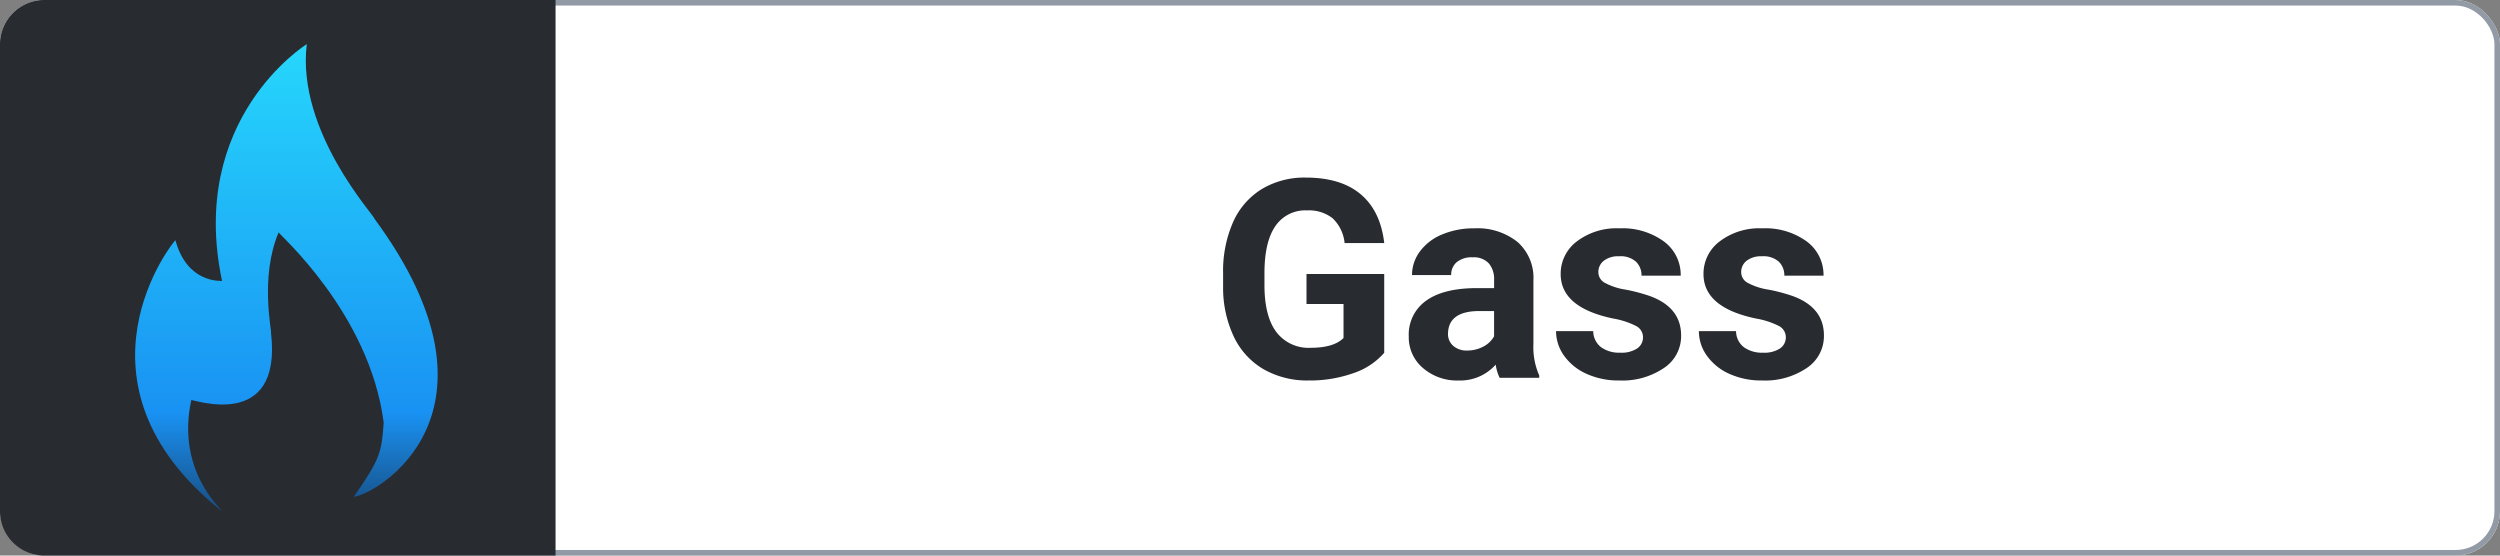
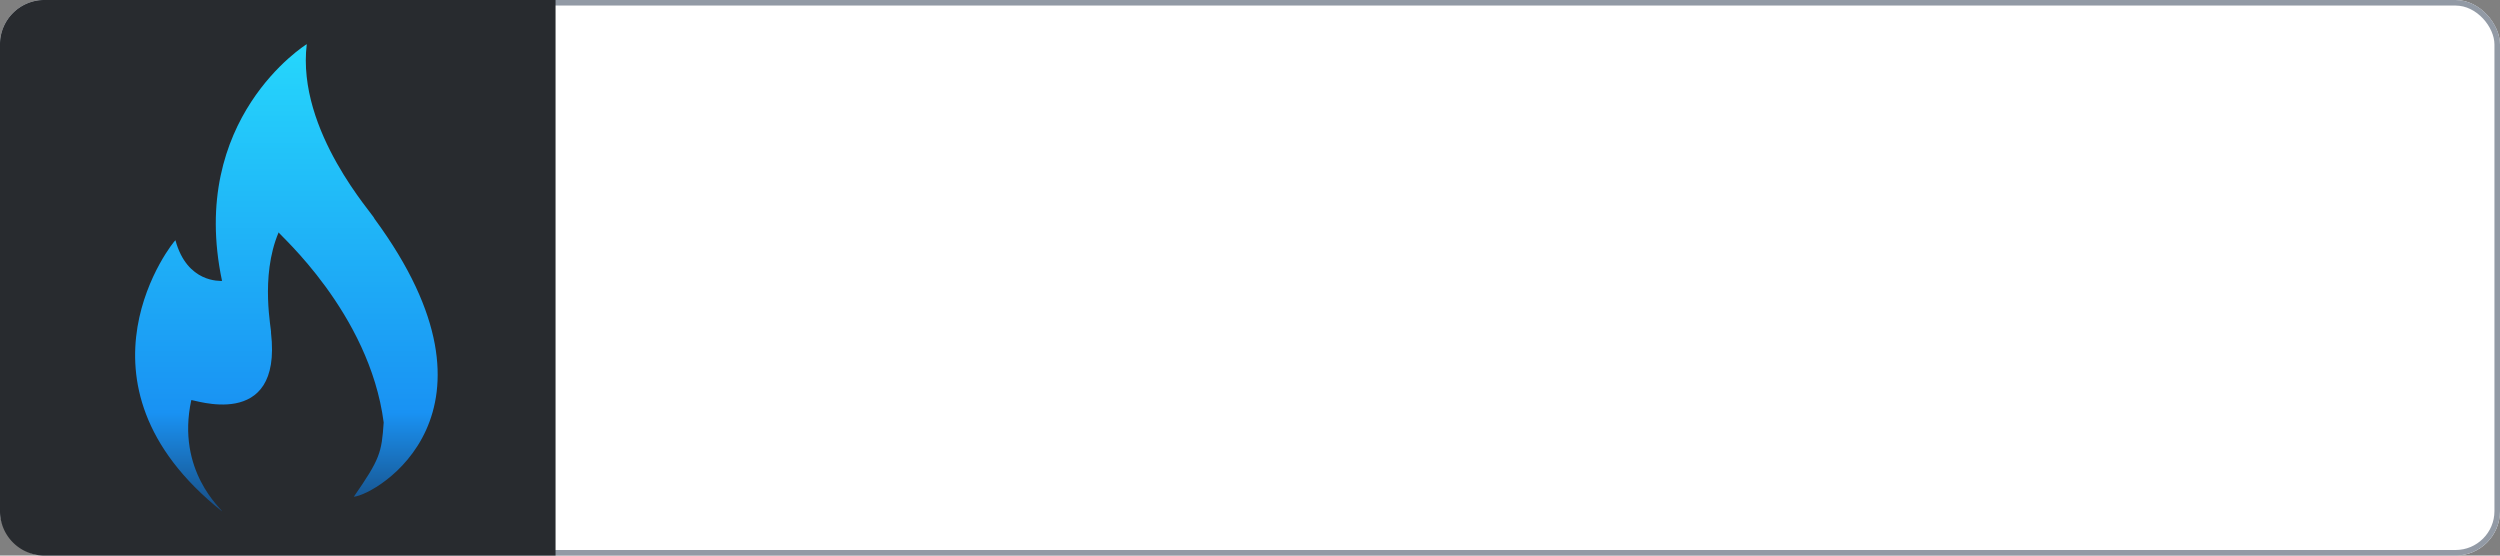
<svg xmlns="http://www.w3.org/2000/svg" width="450" height="100" viewBox="0 0 450 100">
  <rect x="0" y="0" width="450" height="100" fill="#808080" stroke="none" />
  <defs>
    <linearGradient id="linear-gradient" x1="0.5" x2="0.5" y2="1" gradientUnits="objectBoundingBox">
      <stop offset="0" stop-color="#26dafc" />
      <stop offset="0" stop-color="#26d7fc" />
      <stop offset="0.788" stop-color="#1992f3" />
      <stop offset="1" stop-color="#184d83" />
    </linearGradient>
    <clipPath id="clip-gas">
      <rect width="450" height="100" />
    </clipPath>
  </defs>
  <g id="gas" clip-path="url(#clip-gas)">
    <g id="Rectangle_10" data-name="Rectangle 10" fill="#fff" stroke="#929aa5" stroke-width="1">
      <rect width="450" height="100" rx="8" stroke="none" />
      <rect x="0.5" y="0.5" width="449" height="99" rx="7.5" fill="none" />
    </g>
    <path id="Rectangle_6" data-name="Rectangle 6" d="M8,0h92a0,0,0,0,1,0,0V100a0,0,0,0,1,0,0H8a8,8,0,0,1-8-8V8A8,8,0,0,1,8,0Z" fill="#282b2f" />
    <g id="Group_12" data-name="Group 12" transform="translate(-15.772 -19.573)">
      <g id="Group_11" data-name="Group 11" transform="translate(27.207 25.145)">
        <path id="Path_13" data-name="Path 13" d="M4068.161,176.193c0-.009-.125-.068,0,0,3.932-.3,29.521-15.015,3.709-50.051.086-.47-14.065-15.718-12.178-31.412-.213.119-21.421,13.436-15.251,42.619-.267-.031-6.285.445-8.386-7.325-.164-.093-20.862,25.491,8.386,48.807.028-.36-8.306-7.233-5.536-20.02.02-.3,16.434,5.87,14.35-12.124.171-.283-2.047-10.028,1.374-18.079-.133.2,16.346,14.434,18.908,34.219C4073.166,168.292,4072.879,169.386,4068.161,176.193Z" transform="translate(-4015.909 -92.353)" fill="url(#linear-gradient)" />
      </g>
    </g>
-     <path id="Path_4783" data-name="Path 4783" d="M-24.841-4.492A12.713,12.713,0,0,1-30.432-.818,23.413,23.413,0,0,1-38.44.488a15.863,15.863,0,0,1-8.093-2.014A13.434,13.434,0,0,1-51.9-7.373a20.579,20.579,0,0,1-1.941-9.009V-18.8a21.855,21.855,0,0,1,1.794-9.216,13.274,13.274,0,0,1,5.176-5.957,14.909,14.909,0,0,1,7.922-2.063q6.323,0,9.888,3.015t4.224,8.777H-31.97a7.088,7.088,0,0,0-2.161-4.468,6.9,6.9,0,0,0-4.6-1.416,6.494,6.494,0,0,0-5.688,2.808q-1.953,2.808-1.978,8.35V-16.7q0,5.591,2.124,8.447A7.273,7.273,0,0,0-38.049-5.4q4.126,0,5.884-1.758v-6.128h-6.665v-5.4h13.989ZM-4.065,0a7.835,7.835,0,0,1-.708-2.368A8.537,8.537,0,0,1-11.438.488a9.379,9.379,0,0,1-6.433-2.246,7.224,7.224,0,0,1-2.551-5.664,7.465,7.465,0,0,1,3.113-6.445q3.113-2.246,9-2.271h3.247v-1.514a4.353,4.353,0,0,0-.94-2.93,3.7,3.7,0,0,0-2.966-1.1,4.2,4.2,0,0,0-2.8.854,2.9,2.9,0,0,0-1.013,2.344h-7.056a7.087,7.087,0,0,1,1.416-4.248,9.36,9.36,0,0,1,4-3.064A14.592,14.592,0,0,1-8.606-26.9,11.529,11.529,0,0,1-.854-24.451a8.583,8.583,0,0,1,2.869,6.9V-6.1A12.629,12.629,0,0,0,3.064-.415V0ZM-9.9-4.907a6.077,6.077,0,0,0,2.881-.7A4.57,4.57,0,0,0-5.066-7.471v-4.541H-7.7q-5.3,0-5.64,3.662l-.024.415a2.825,2.825,0,0,0,.928,2.173A3.6,3.6,0,0,0-9.9-4.907ZM21.741-7.3a2.273,2.273,0,0,0-1.282-2.039,14.559,14.559,0,0,0-4.114-1.331q-9.424-1.978-9.424-8.008a7.258,7.258,0,0,1,2.917-5.872A11.769,11.769,0,0,1,17.468-26.9a12.667,12.667,0,0,1,8.044,2.368,7.463,7.463,0,0,1,3.015,6.152H21.472a3.414,3.414,0,0,0-.977-2.5,4.133,4.133,0,0,0-3.052-.989,4.223,4.223,0,0,0-2.759.806,2.543,2.543,0,0,0-.977,2.051,2.174,2.174,0,0,0,1.111,1.892,11.428,11.428,0,0,0,3.748,1.245A30.609,30.609,0,0,1,23.01-14.7q5.591,2.051,5.591,7.1a6.891,6.891,0,0,1-3.1,5.847A13.375,13.375,0,0,1,17.493.488,13.97,13.97,0,0,1,11.6-.7,9.893,9.893,0,0,1,7.556-3.943,7.545,7.545,0,0,1,6.091-8.4h6.689a3.683,3.683,0,0,0,1.392,2.881,5.52,5.52,0,0,0,3.467,1A5.109,5.109,0,0,0,20.7-5.286,2.393,2.393,0,0,0,21.741-7.3Zm25.708,0a2.273,2.273,0,0,0-1.282-2.039,14.559,14.559,0,0,0-4.114-1.331q-9.424-1.978-9.424-8.008a7.258,7.258,0,0,1,2.917-5.872A11.769,11.769,0,0,1,43.176-26.9a12.667,12.667,0,0,1,8.044,2.368,7.463,7.463,0,0,1,3.015,6.152H47.18a3.414,3.414,0,0,0-.977-2.5,4.133,4.133,0,0,0-3.052-.989,4.223,4.223,0,0,0-2.759.806,2.543,2.543,0,0,0-.977,2.051,2.174,2.174,0,0,0,1.111,1.892,11.428,11.428,0,0,0,3.748,1.245A30.609,30.609,0,0,1,48.718-14.7q5.591,2.051,5.591,7.1a6.891,6.891,0,0,1-3.1,5.847A13.375,13.375,0,0,1,43.2.488,13.97,13.97,0,0,1,37.3-.7a9.893,9.893,0,0,1-4.041-3.247A7.545,7.545,0,0,1,31.8-8.4h6.689A3.683,3.683,0,0,0,39.88-5.518a5.52,5.52,0,0,0,3.467,1,5.109,5.109,0,0,0,3.064-.769A2.393,2.393,0,0,0,47.449-7.3Z" transform="translate(274 68)" fill="#282b2f" />
  </g>
</svg>